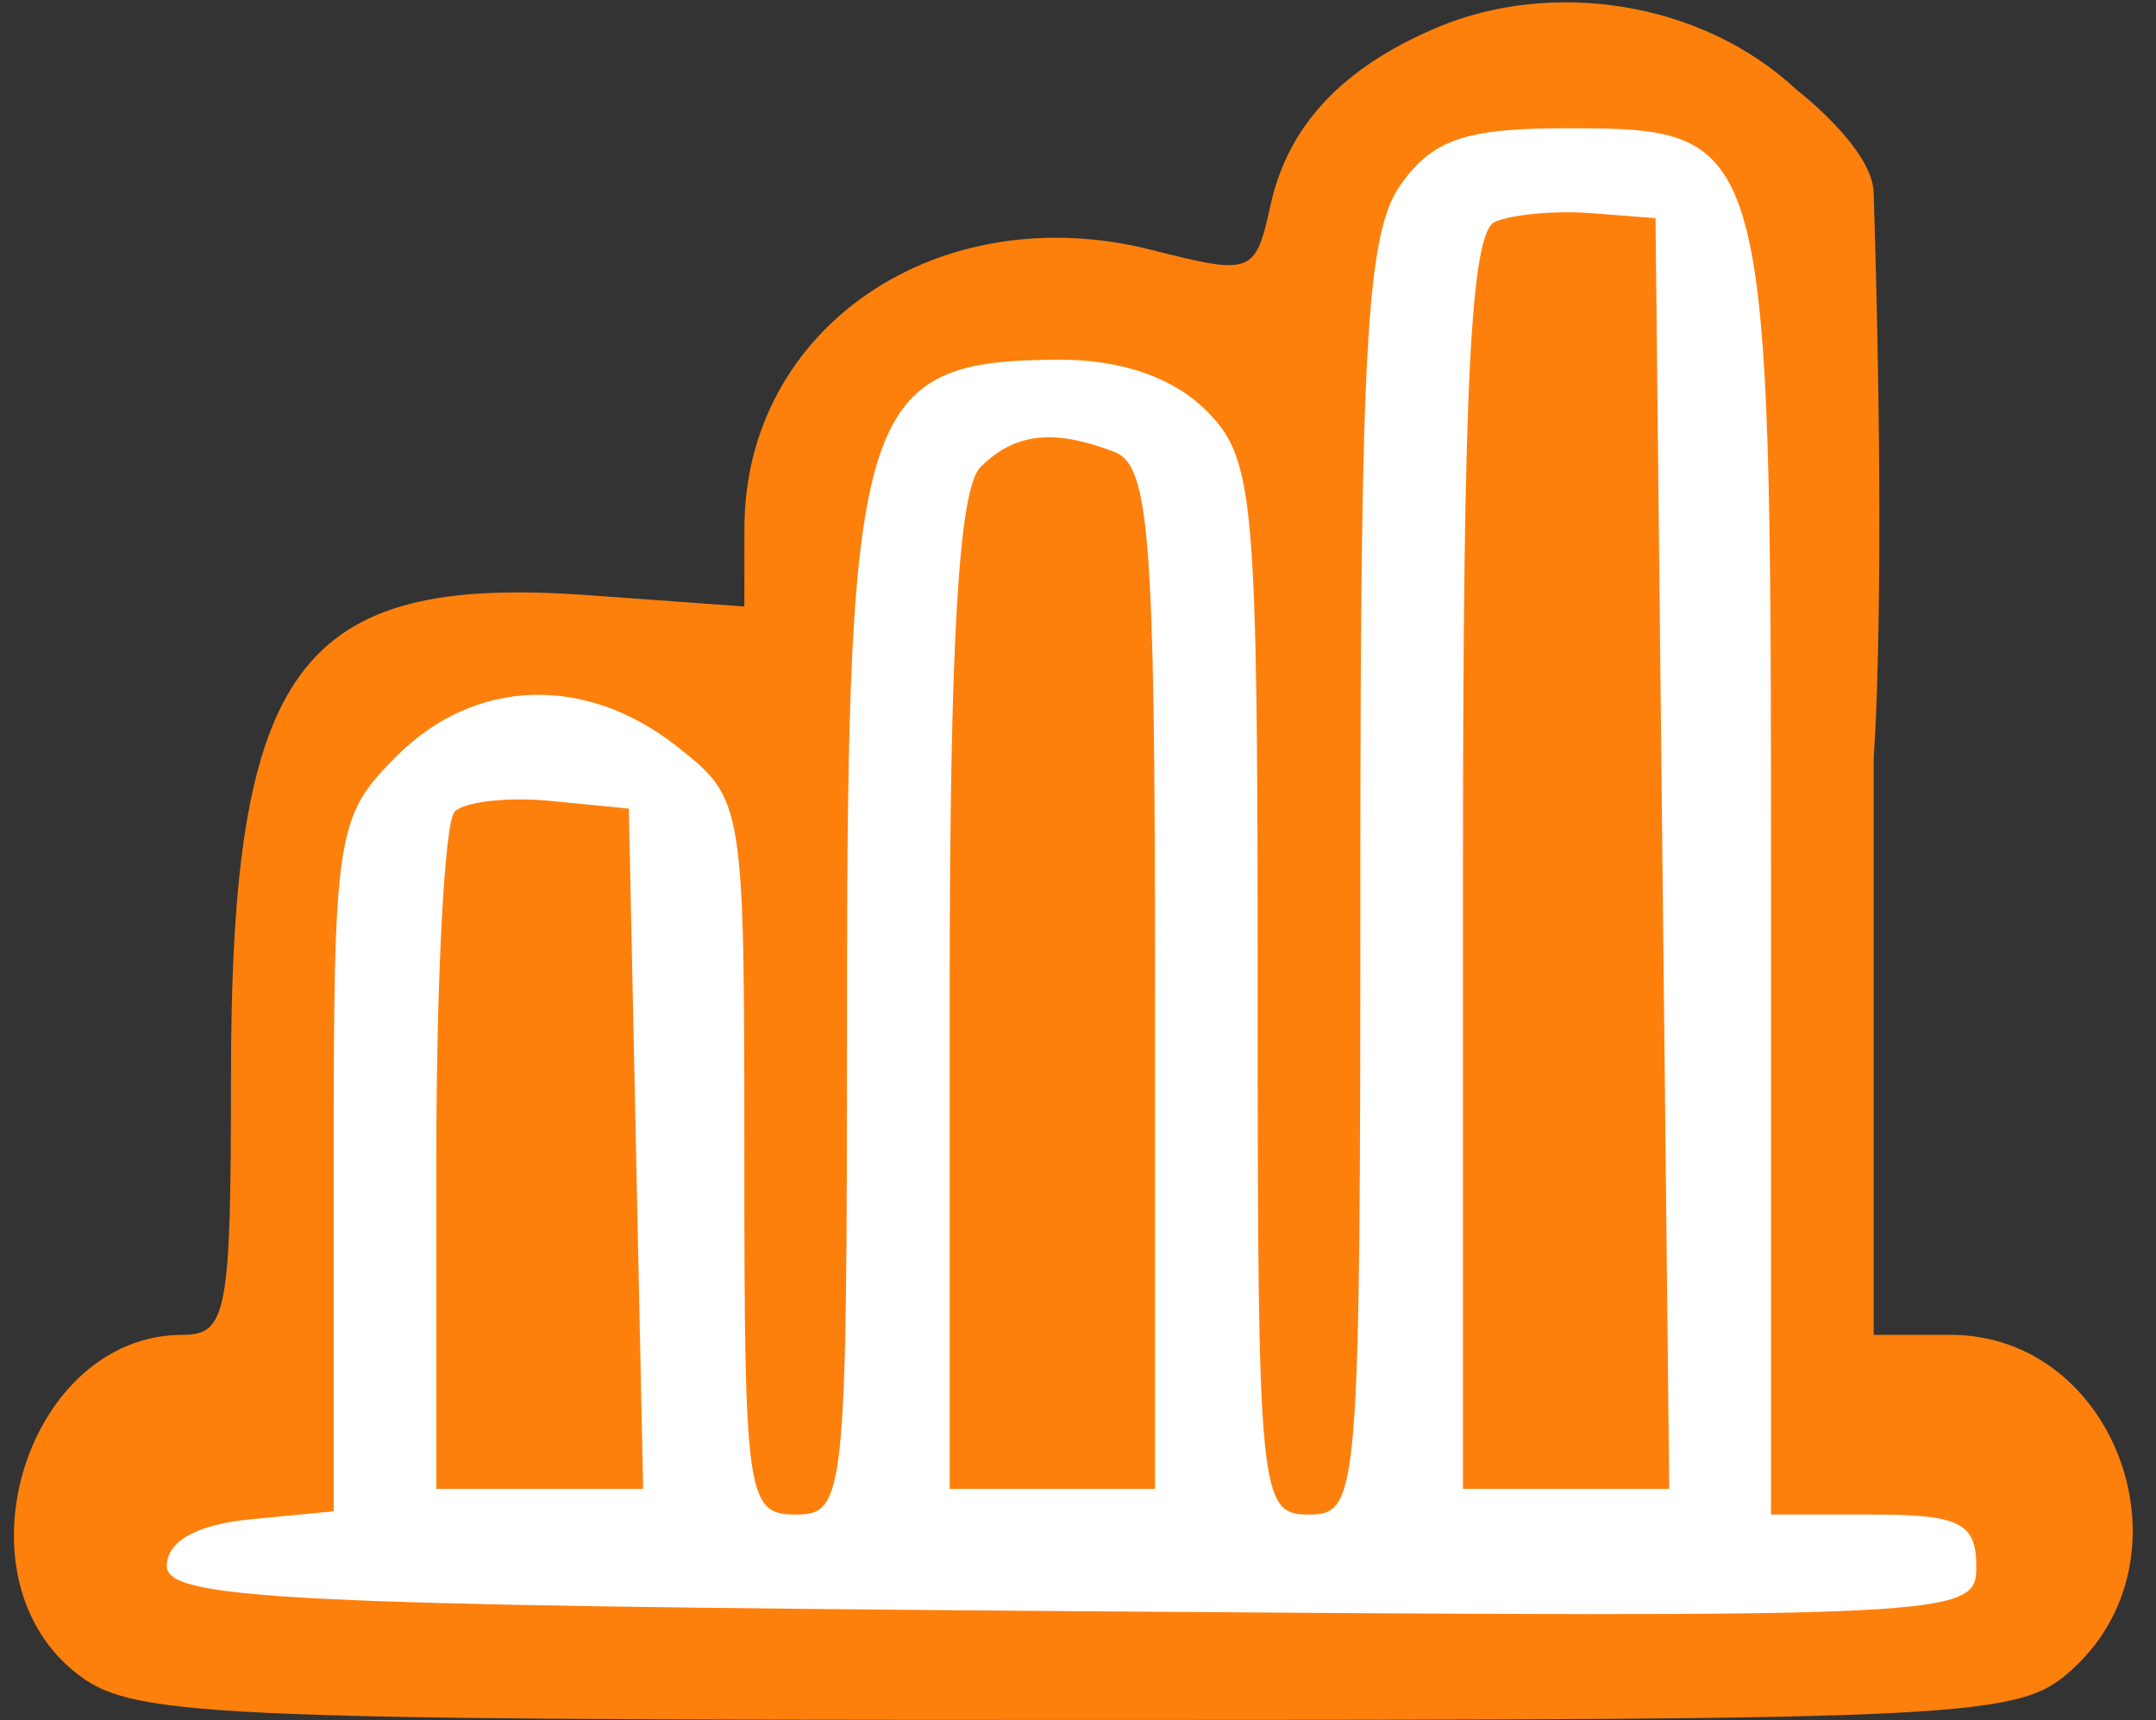
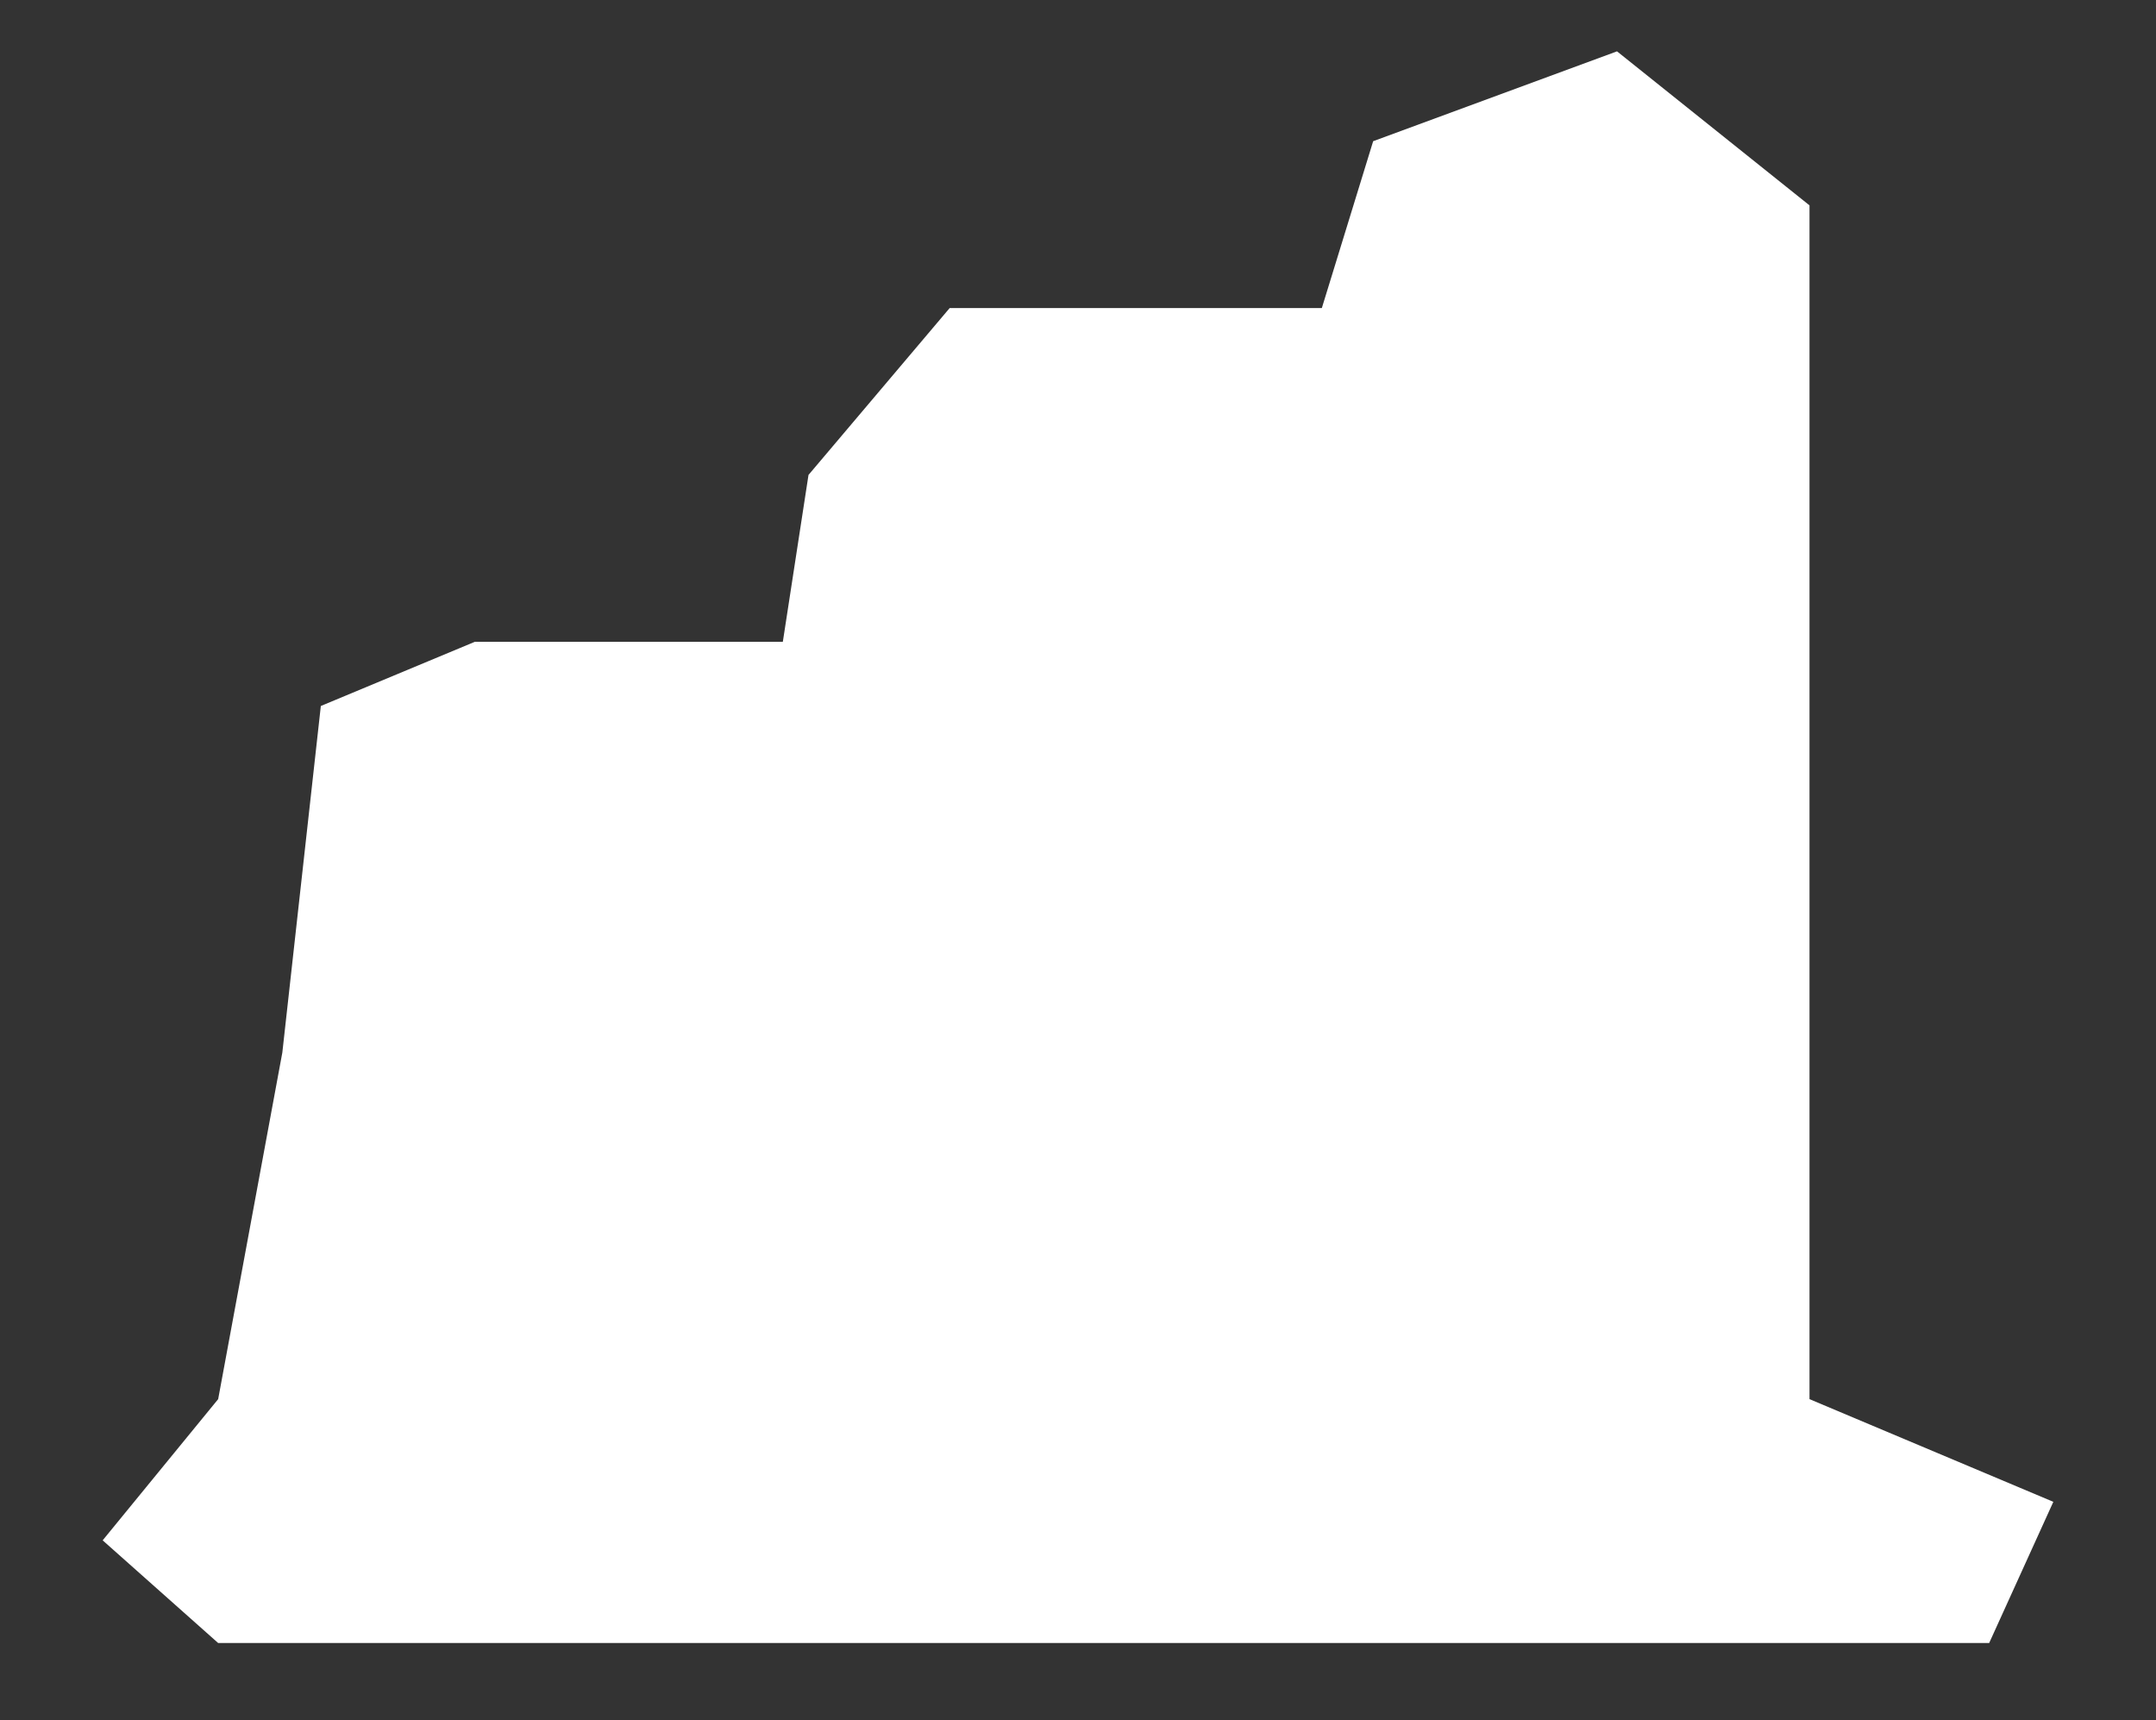
<svg xmlns="http://www.w3.org/2000/svg" width="84" height="67" viewBox="0 0 84 67" fill="none">
  <rect x="0" y="0" width="84" height="67" fill="#333333" stroke="none" />
  <path d="M11 41L12.5 27.5L18.5 25H30.5L31.5 18.5L37 12H44.5H51.5L53.5 5.5L63 2L70.5 8V54.5L80 58.5L77.5 64H8.5L4 60L8.5 54.5L11 41Z" fill="white" />
-   <path fill-rule="evenodd" clip-rule="evenodd" d="M56.021 1.059C52.315 2.617 50.185 4.879 49.504 7.98C48.911 10.678 48.78 10.728 44.881 9.738C36.554 7.624 29.013 12.764 29.004 20.56L29 23.624L22.92 23.184C11.638 22.368 9 25.926 9 41.964C9 51.133 8.838 51.996 7.111 51.996C1.105 51.996 -1.86 61.262 2.911 65.125C5.075 66.877 7.554 66.996 41.922 66.996C77.474 66.996 78.691 66.932 80.811 64.957C85.558 60.535 82.389 51.996 76 51.996H73V29.512C73 29.512 73.5 23.496 73 7.496C72.946 5.761 70 3.5 70 3.5C66.25 -0.004 60.414 -0.788 56.021 1.059ZM54.557 7.219C53.249 9.085 53 13.411 53 34.219C53 58.329 52.946 58.996 51 58.996C49.065 58.996 49 58.329 49 38.496C49 19.329 48.87 17.866 47 15.996C45.703 14.699 43.682 14.001 41.25 14.011C33.545 14.043 33 15.722 33 39.43C33 58.329 32.932 58.996 31 58.996C29.096 58.996 29 58.329 29 45.069C29 31.214 28.986 31.13 26.365 29.069C22.799 26.263 18.491 26.414 15.455 29.451C13.091 31.814 13 32.406 13 45.387V58.869L9.75 59.183C7.667 59.383 6.5 60.035 6.5 60.996C6.5 62.296 11.2 62.531 41.75 62.759C76.495 63.018 77 62.993 77 61.009C77 59.327 76.342 58.996 73 58.996H69V34.219C69 5.169 68.953 4.996 61 4.996C57.084 4.996 55.804 5.437 54.557 7.219ZM58.25 8.637C57.298 9.037 57 14.993 57 33.579V57.996H61.017H65.035L64.767 33.246L64.5 8.496L62 8.303C60.625 8.197 58.938 8.347 58.25 8.637ZM38.2 18.196C37.35 19.046 37 25.018 37 38.696V57.996H41H45V38.103C45 20.886 44.787 18.128 43.418 17.603C41.044 16.692 39.532 16.864 38.2 18.196ZM17.714 31.615C17.321 32.008 17 38.104 17 45.163V57.996H21.029H25.058L24.779 44.746L24.5 31.496L21.464 31.199C19.794 31.035 18.107 31.223 17.714 31.615Z" fill="#FD800D" />
</svg>